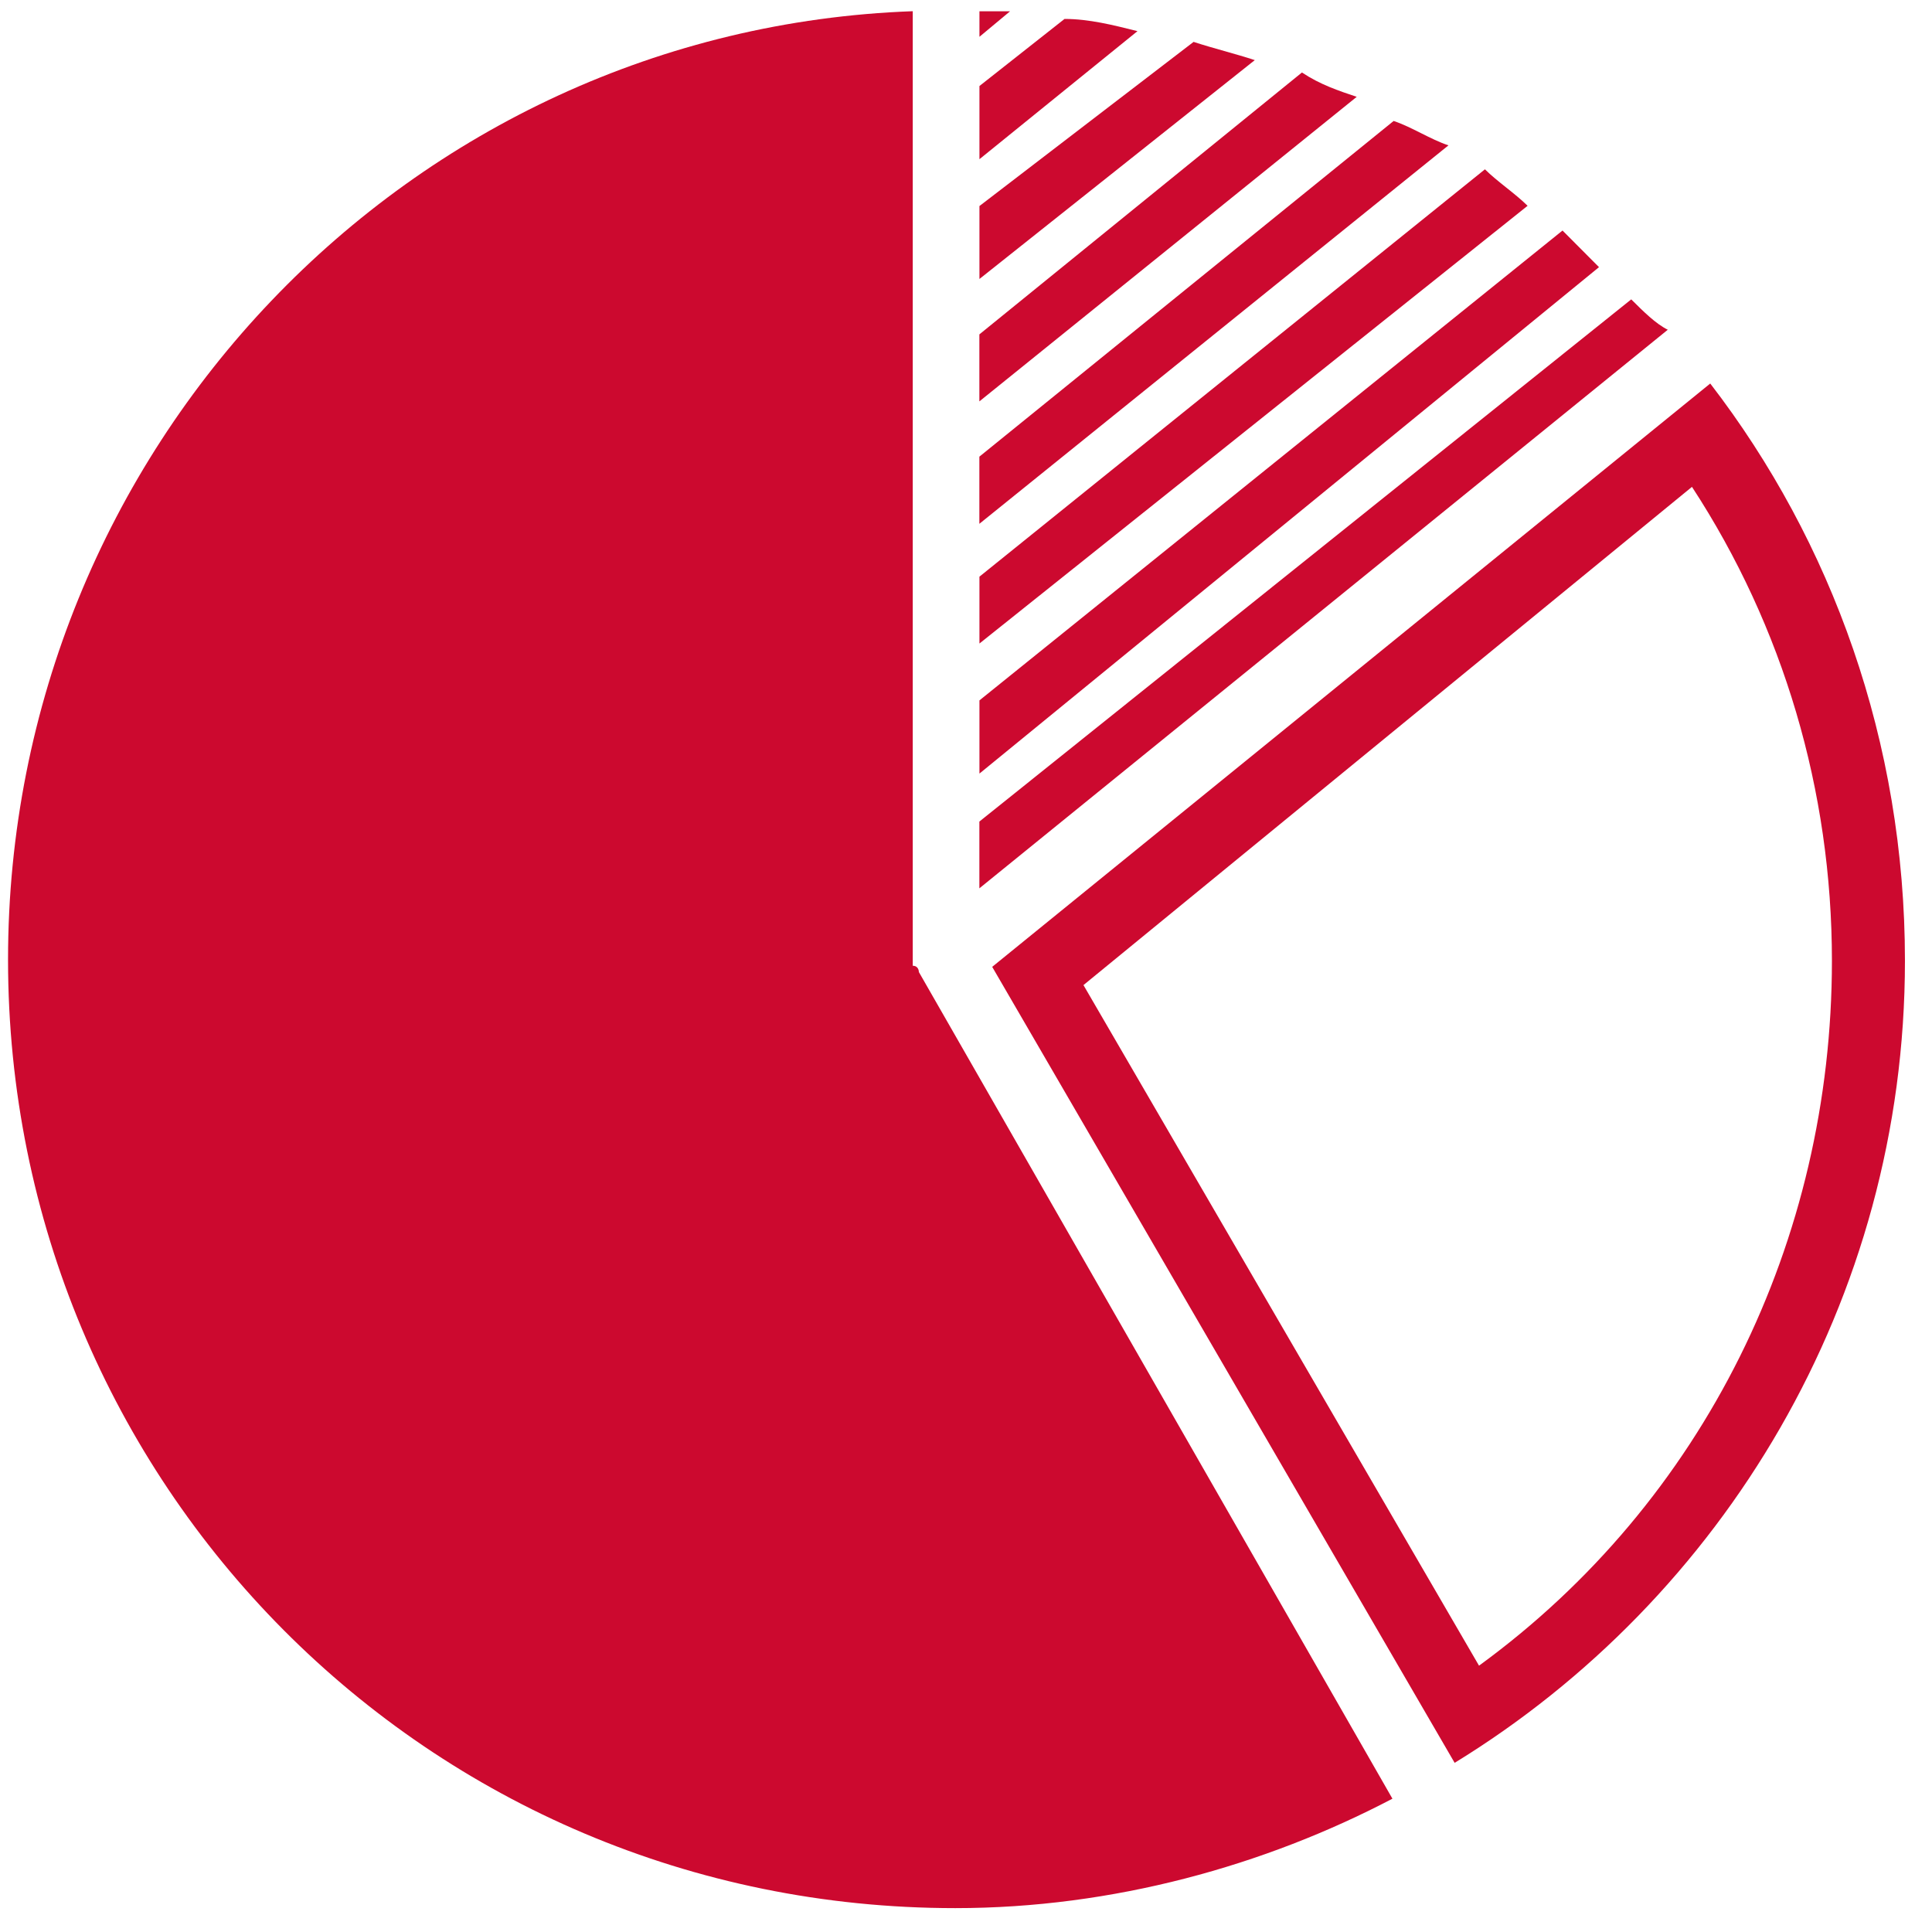
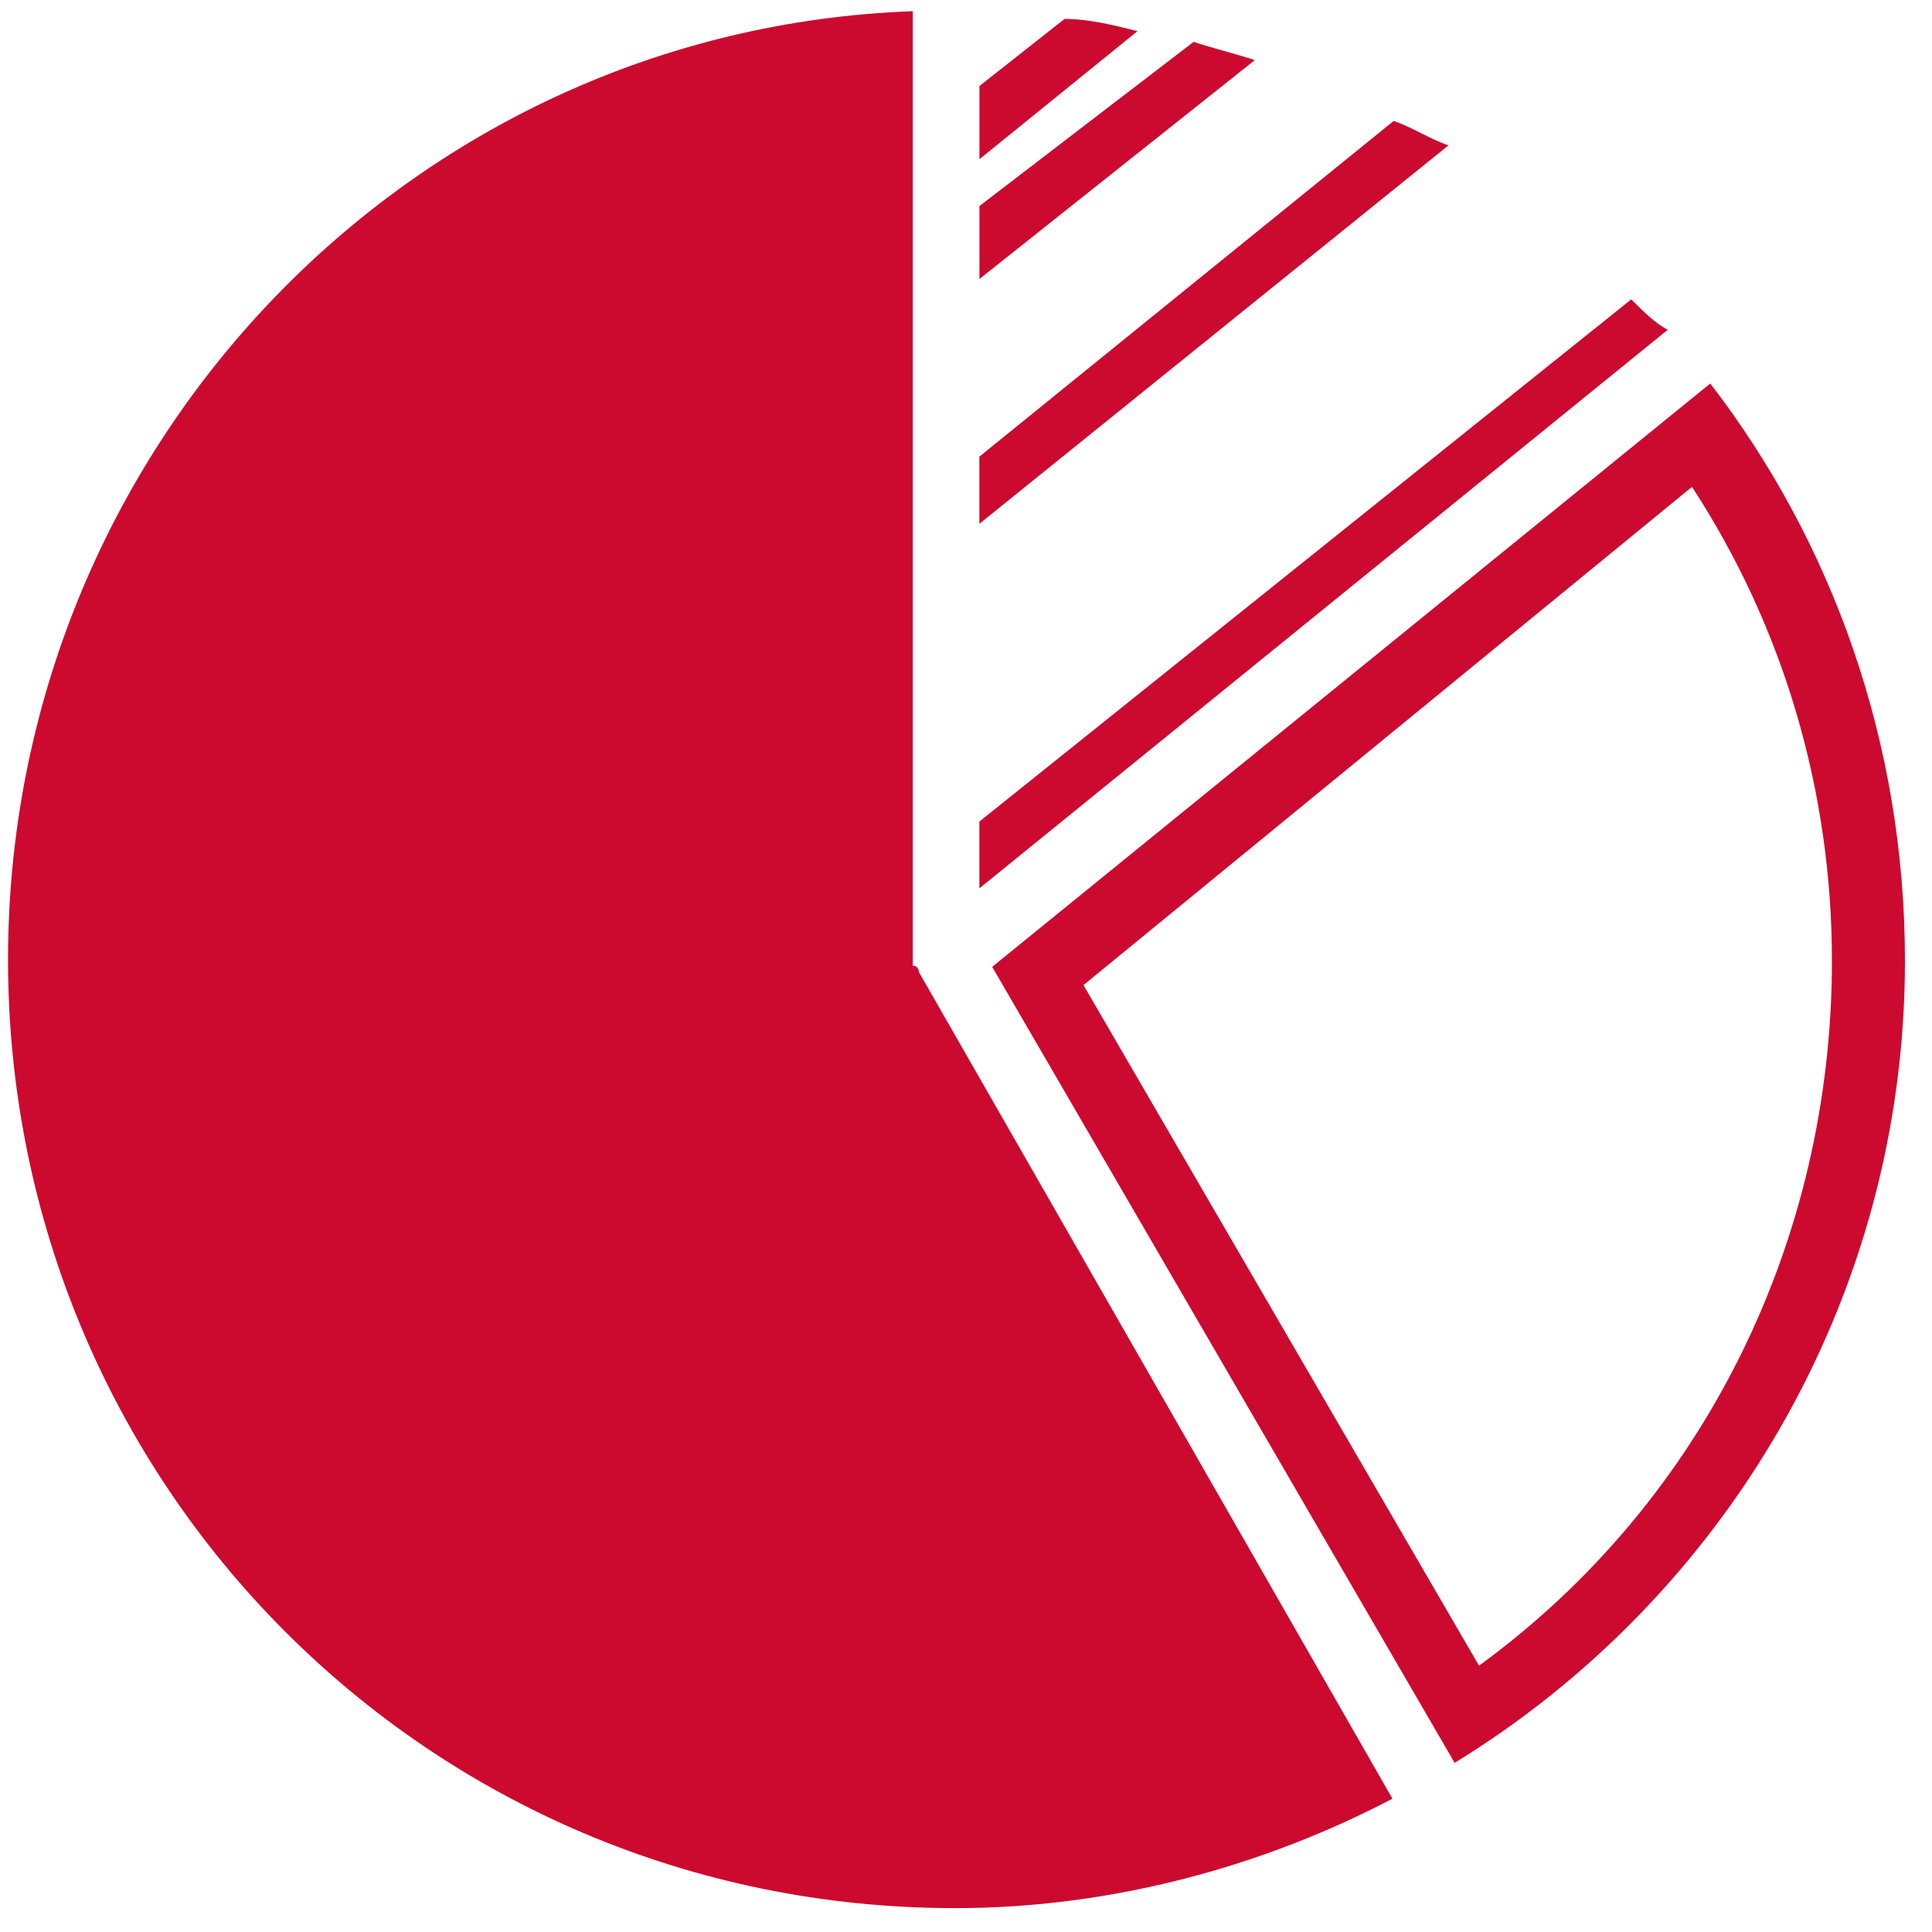
<svg xmlns="http://www.w3.org/2000/svg" height="25" viewBox="0 0 25 25" width="25">
  <g fill="#cc092f" fill-rule="evenodd">
    <path d="m22.13 4.963c-9.291 7.548-9.291 7.548-9.291 7.548 5.984 10.3 5.984 10.3 5.984 10.3 3.465-2.123 5.827-5.976 5.827-10.379 0-2.831-.945-5.425-2.52-7.47zm-2.992 16.59c-5.118-8.806-5.118-8.806-5.118-8.806 7.874-6.447 7.874-6.447 7.874-6.447 1.181 1.808 1.811 3.931 1.811 6.133 0 3.617-1.654 6.998-4.567 9.121z" />
    <path d="m11.89 12.576s0-.079-.079-.079v-.079c0-12.273 0-12.273 0-12.273-6.521.236-11.707 5.664-11.707 12.273 0 6.766 5.421 12.273 12.257 12.273 2.043 0 4.007-.551 5.657-1.416-6.129-10.699-6.129-10.699-6.129-10.699z" />
-     <path d="m12.674.146v.33c.396-.33.396-.33.396-.33-.158 0-.238 0-.396 0z" />
-     <path d="m13.775.245c-1.101.868-1.101.868-1.101.868v.947c2.045-1.657 2.045-1.657 2.045-1.657-.315-.079-.629-.158-.944-.158z" />
+     <path d="m13.775.245c-1.101.868-1.101.868-1.101.868v.947c2.045-1.657 2.045-1.657 2.045-1.657-.315-.079-.629-.158-.944-.158" />
    <path d="m15.445.542c-2.771 2.124-2.771 2.124-2.771 2.124v.944c3.563-2.832 3.563-2.832 3.563-2.832-.238-.079-.554-.157-.792-.236z" />
-     <path d="m16.847.938c-4.174 3.389-4.174 3.389-4.174 3.389v.867c4.883-3.941 4.883-3.941 4.883-3.941-.236-.079-.473-.158-.709-.315z" />
    <path d="m18.034 1.565c-5.361 4.344-5.361 4.344-5.361 4.344v.869c6.07-4.897 6.07-4.897 6.07-4.897-.237-.079-.473-.237-.71-.316z" />
-     <path d="m19.215 2.191c-6.541 5.271-6.541 5.271-6.541 5.271v.865c7.093-5.664 7.093-5.664 7.093-5.664-.158-.157-.394-.315-.552-.472z" />
-     <path d="m20.219 2.983c-7.545 6.08-7.545 6.08-7.545 6.08v.947c8.017-6.553 8.017-6.553 8.017-6.553-.157-.158-.314-.316-.472-.474z" />
    <path d="m21.108 3.874c-8.435 6.757-8.435 6.757-8.435 6.757v.864c8.908-7.228 8.908-7.228 8.908-7.228-.158-.079-.315-.236-.473-.393z" />
  </g>
</svg>